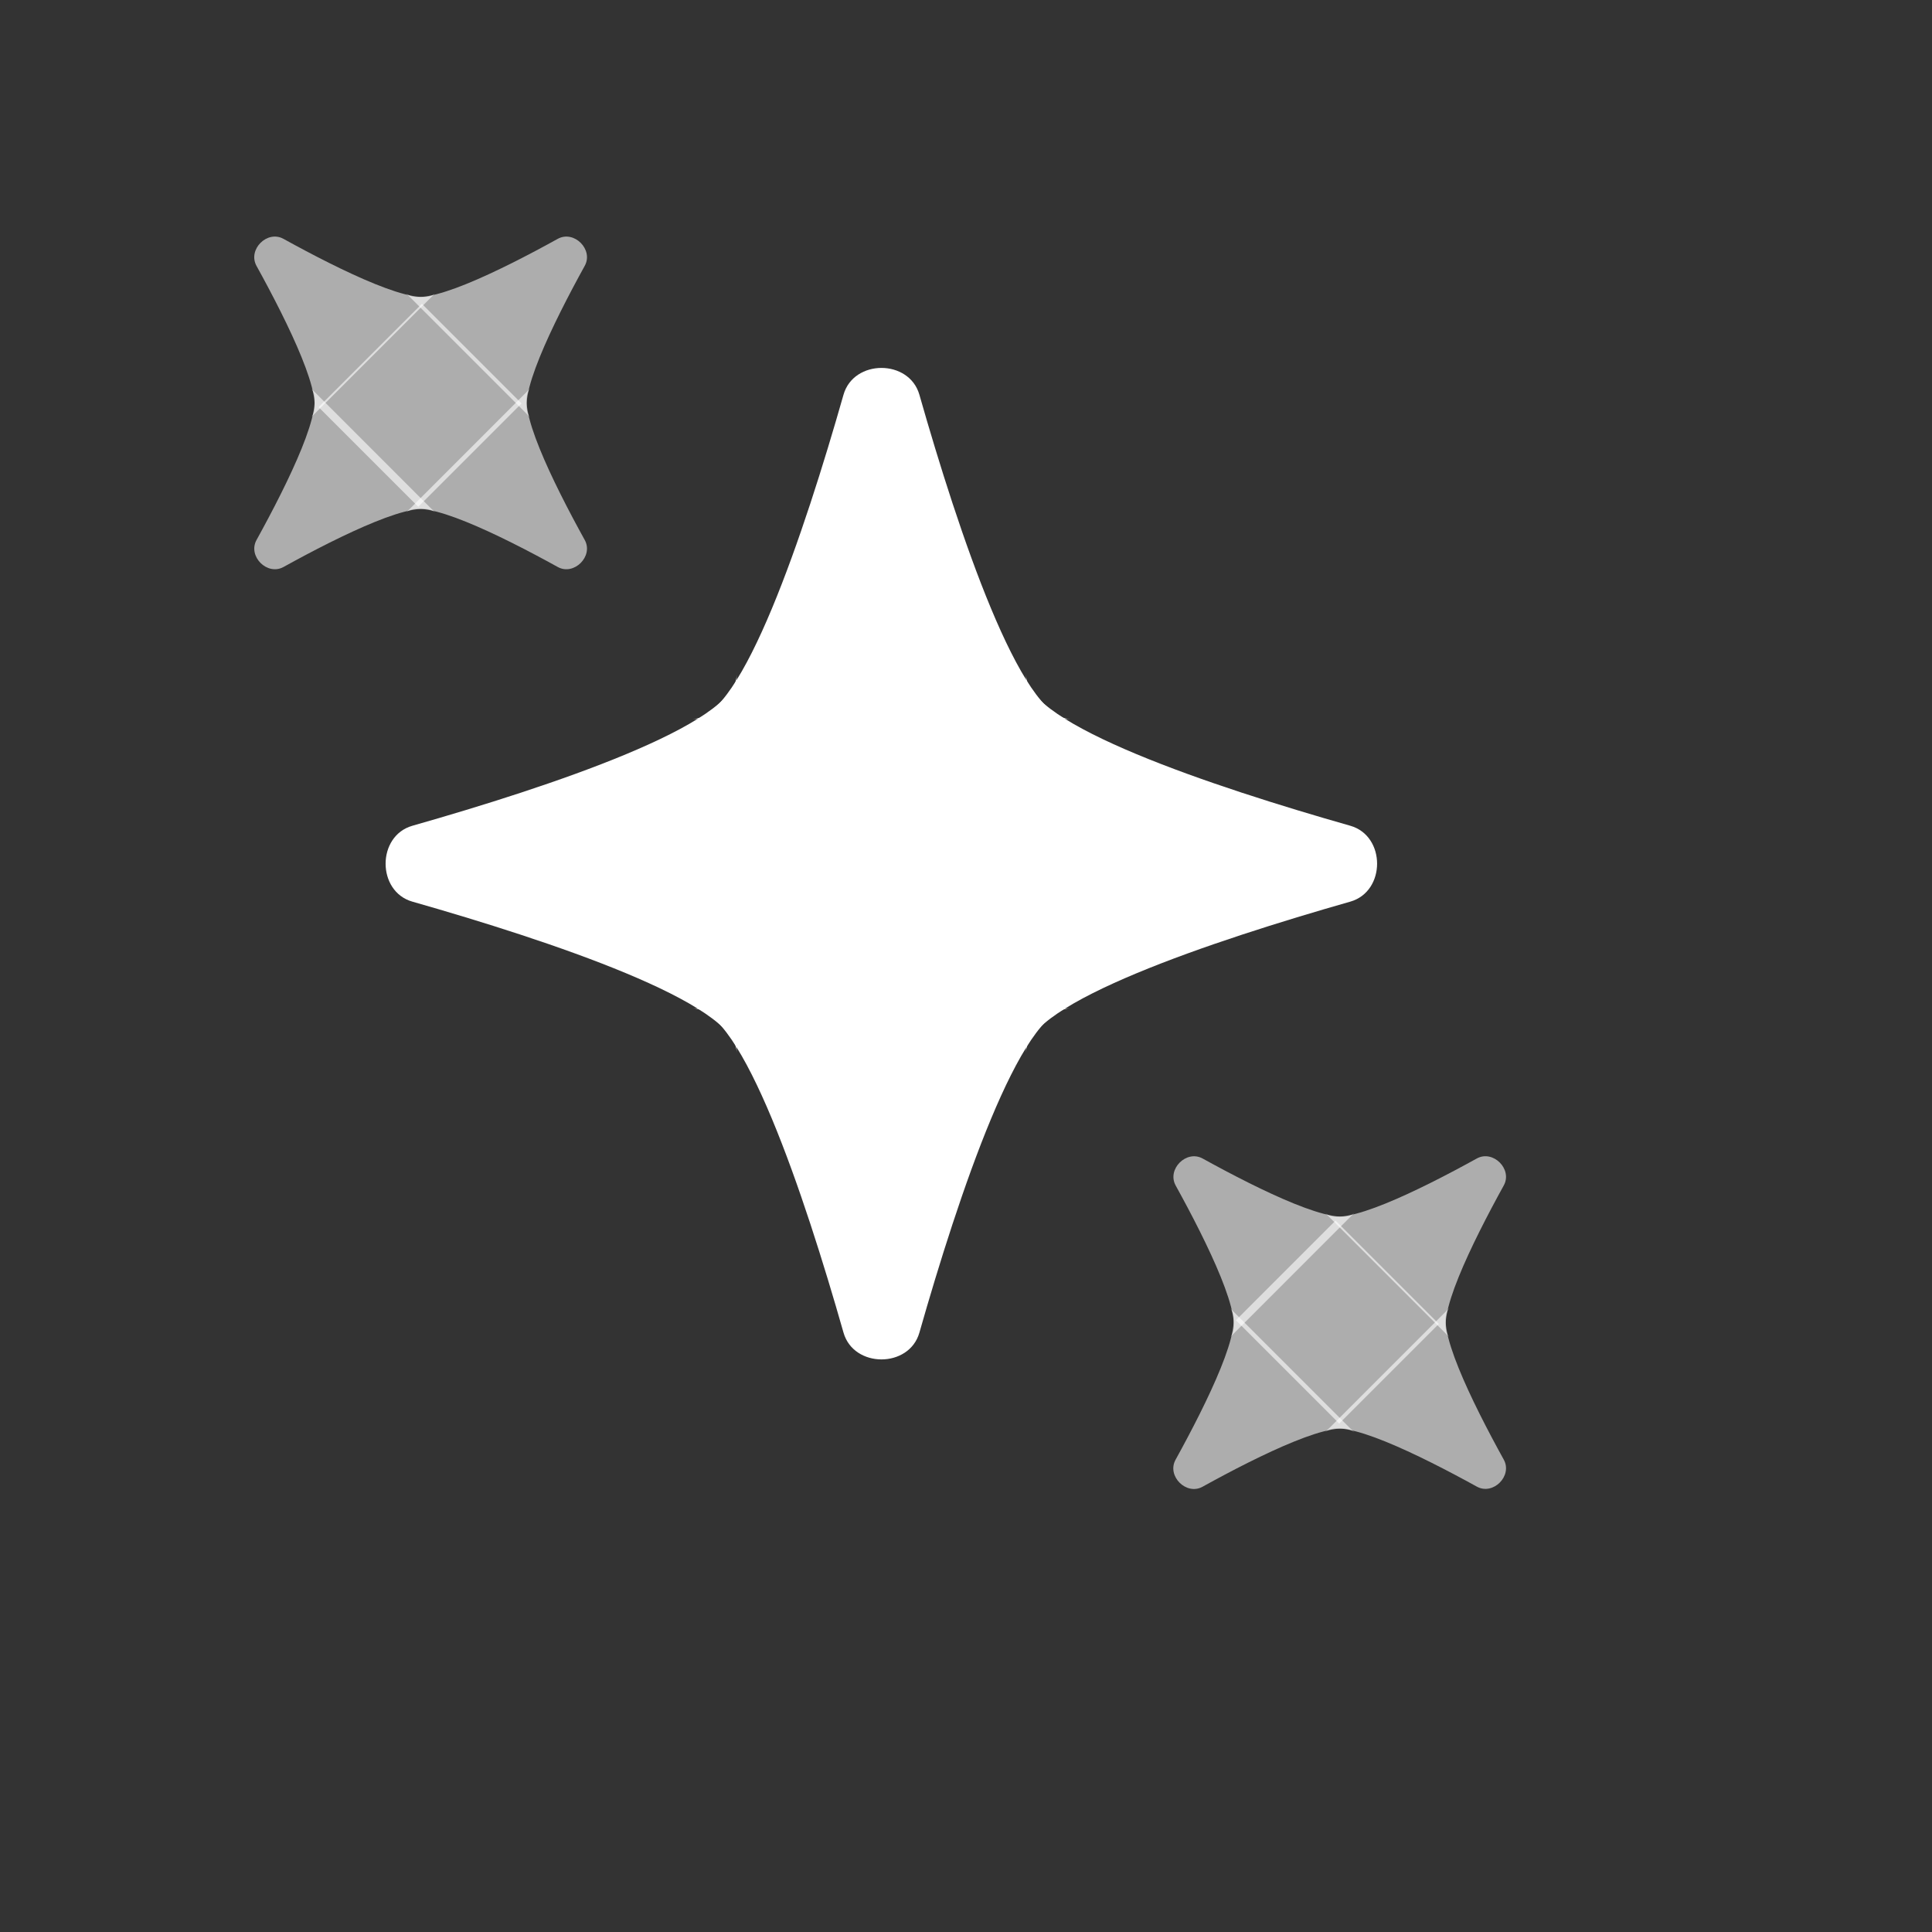
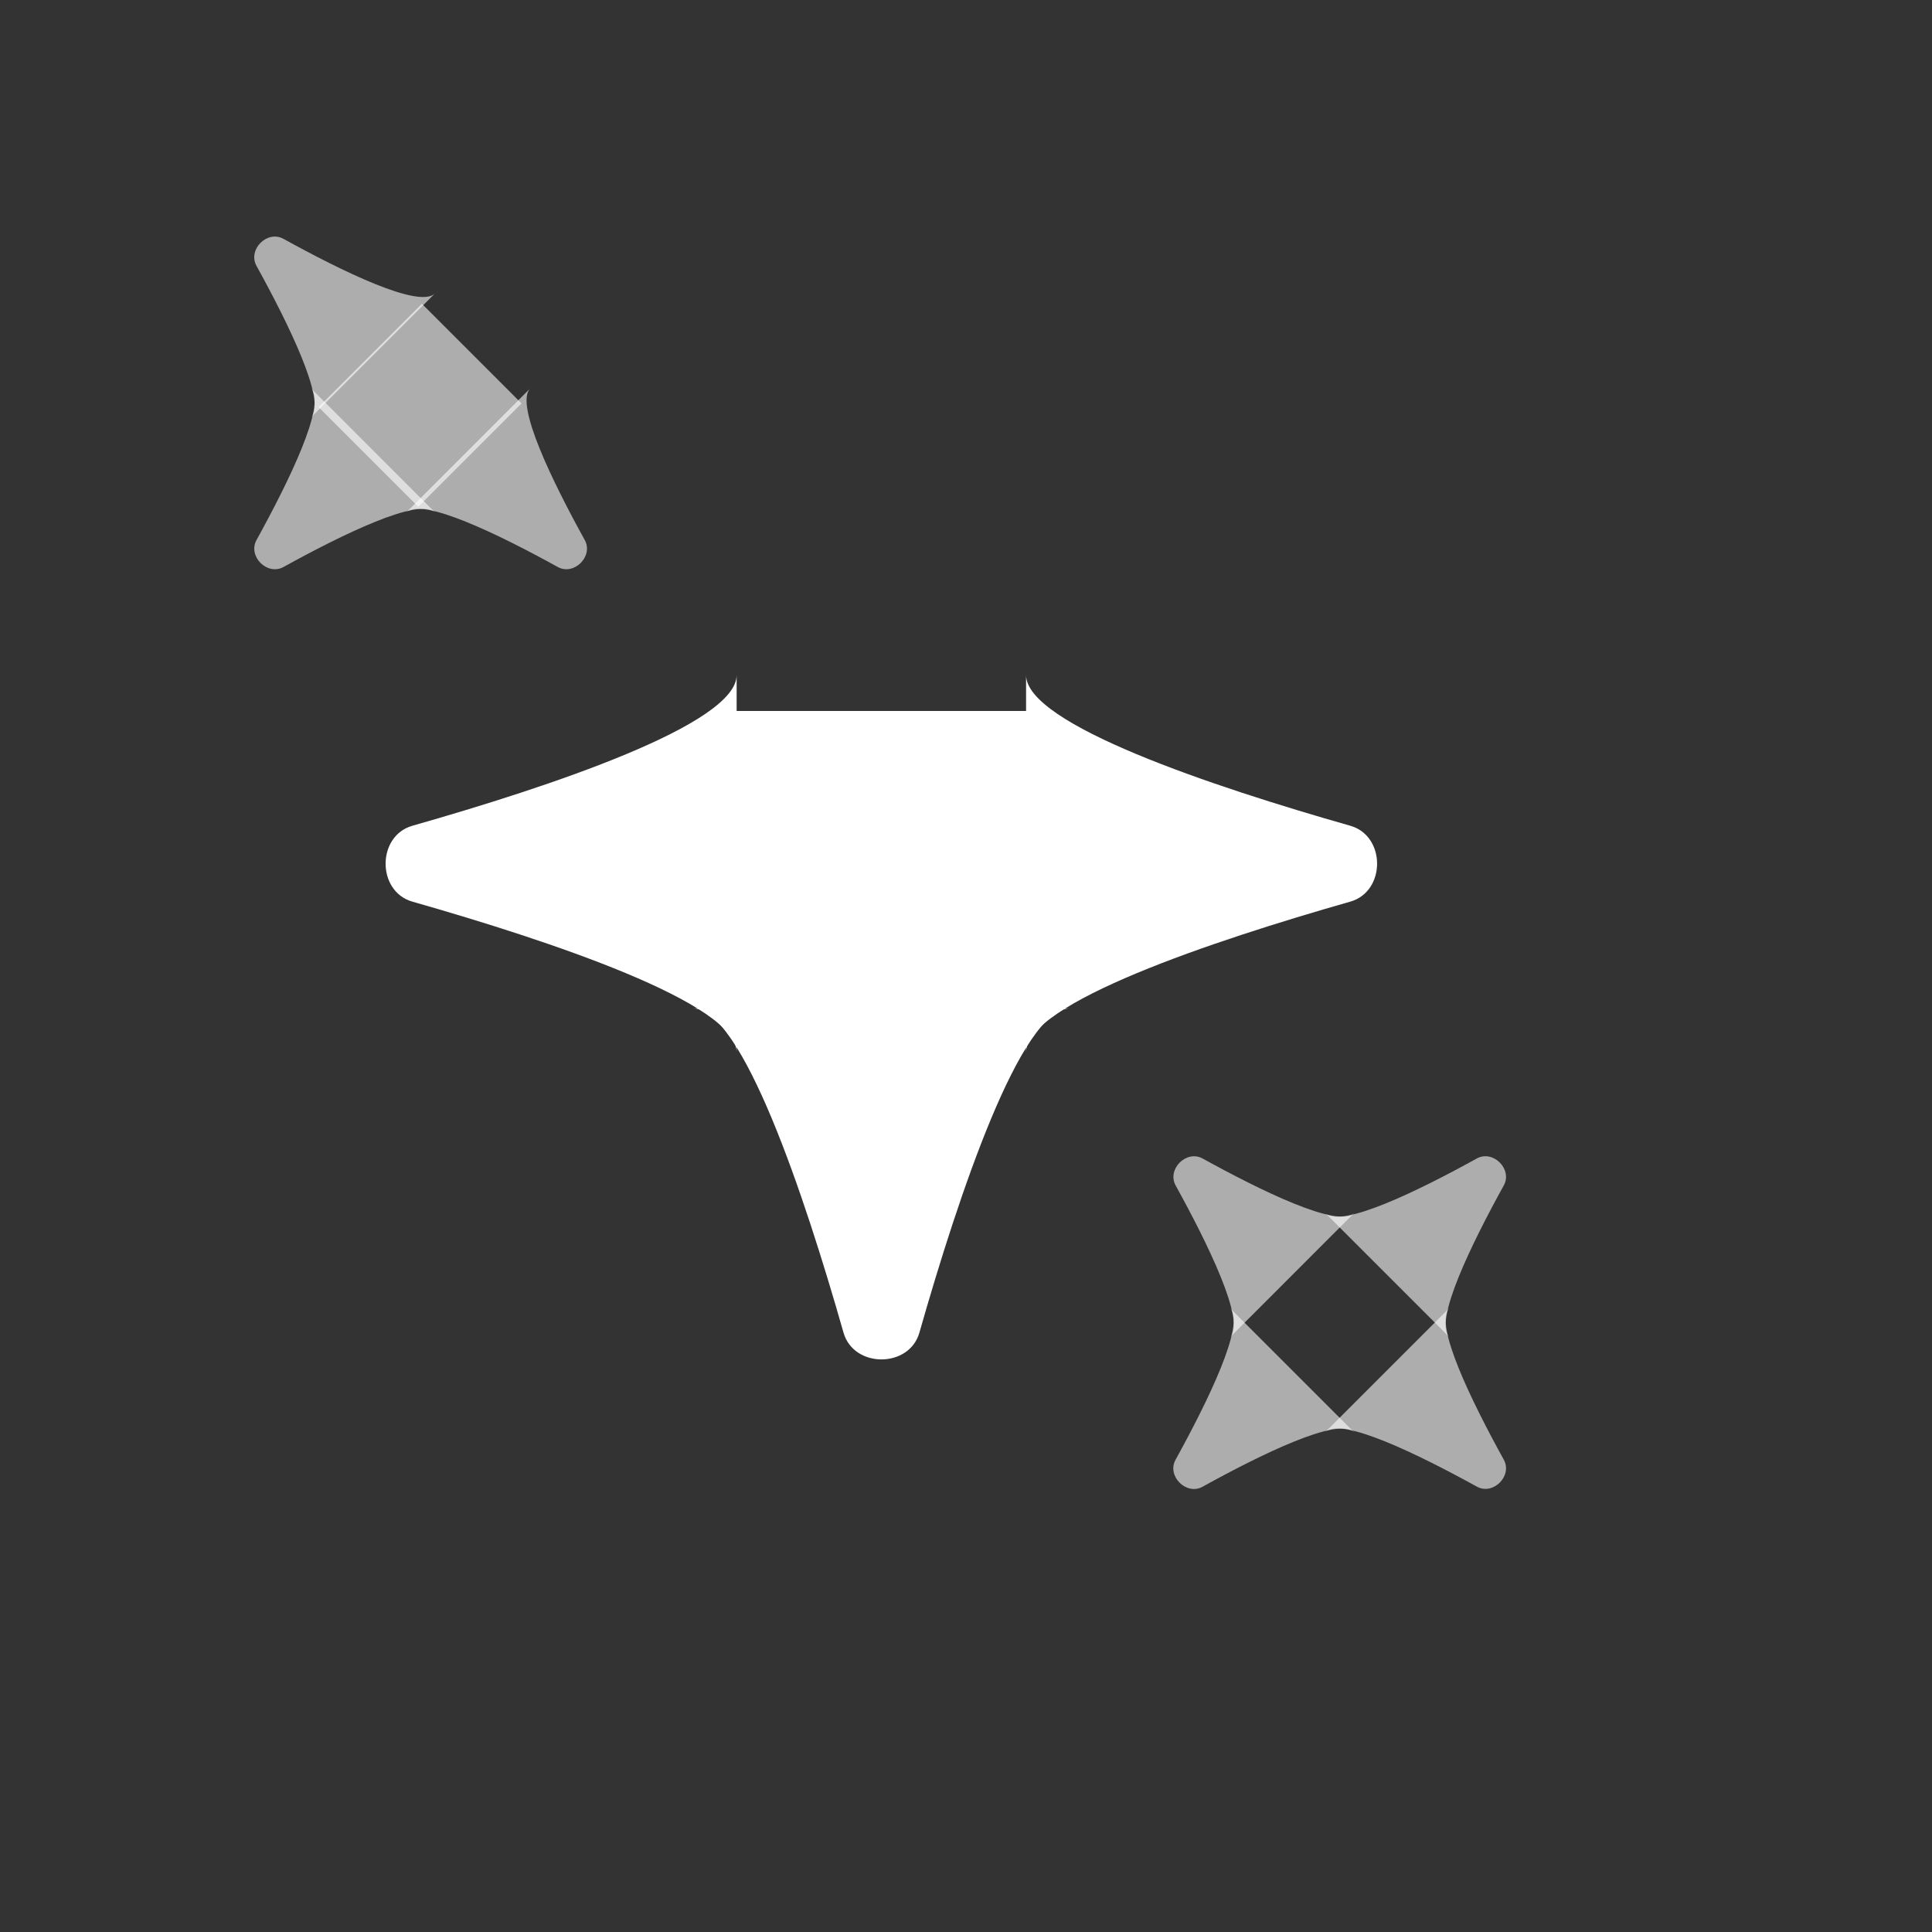
<svg xmlns="http://www.w3.org/2000/svg" width="32" height="32" viewBox="0 0 32 32" fill="none">
  <rect x="0" y="0" width="32" height="32" fill="#333333" stroke="none" />
  <path d="M17.72 16.702C17.721 16.702 17.722 16.702 17.723 16.702C17.905 16.702 17.885 16.702 17.72 16.702C16.907 16.71 15.877 19.796 15.228 22.073C15.059 22.664 14.14 22.664 13.971 22.072C13.322 19.793 12.292 16.702 11.475 16.702C10.365 16.702 16.717 16.702 17.72 16.702Z" fill="white" />
  <path d="M12.201 17.426C12.201 17.427 12.201 17.428 12.201 17.429C12.201 17.611 12.201 17.591 12.201 17.426C12.193 16.613 9.107 15.583 6.83 14.934C6.239 14.765 6.239 13.845 6.831 13.677C9.11 13.028 12.201 11.997 12.201 11.181C12.201 10.07 12.201 16.423 12.201 17.426Z" fill="white" />
-   <path d="M17.72 11.908C17.721 11.908 17.722 11.908 17.723 11.908C17.905 11.908 17.885 11.908 17.72 11.908C16.907 11.9 15.877 8.814 15.228 6.538C15.059 5.946 14.14 5.946 13.971 6.538C13.322 8.817 12.292 11.908 11.475 11.908C10.365 11.908 16.717 11.908 17.72 11.908Z" fill="white" />
  <path d="M16.995 17.426C16.995 17.427 16.995 17.428 16.995 17.429C16.995 17.611 16.995 17.591 16.995 17.426C17.002 16.613 20.088 15.583 22.365 14.934C22.957 14.765 22.957 13.845 22.365 13.677C20.085 13.028 16.995 11.997 16.995 11.181C16.995 10.07 16.995 16.423 16.995 17.426Z" fill="white" />
  <rect x="12.133" y="11.776" width="5.019" height="5.205" fill="white" />
  <path d="M20.377 22.145C20.377 22.145 20.377 22.145 20.376 22.146C20.316 22.206 20.323 22.199 20.377 22.145C20.635 21.882 20 20.591 19.473 19.636C19.324 19.366 19.651 19.04 19.92 19.189C20.877 19.717 22.169 20.353 22.43 20.091C22.795 19.726 20.707 21.815 20.377 22.145Z" fill="white" fill-opacity="0.6" />
  <path d="M21.952 20.093C21.951 20.092 21.951 20.092 21.951 20.091C21.891 20.032 21.897 20.038 21.952 20.093C22.214 20.351 23.505 19.716 24.461 19.188C24.73 19.04 25.056 19.366 24.907 19.635C24.379 20.592 23.743 21.884 24.005 22.146C24.37 22.511 22.281 20.422 21.952 20.093Z" fill="white" fill-opacity="0.6" />
  <path d="M21.952 23.719C21.951 23.719 21.951 23.72 21.951 23.72C21.891 23.78 21.897 23.773 21.952 23.719C22.214 23.461 23.505 24.096 24.461 24.623C24.73 24.772 25.056 24.446 24.907 24.176C24.379 23.22 23.743 21.927 24.005 21.666C24.37 21.301 22.281 23.389 21.952 23.719Z" fill="white" fill-opacity="0.6" />
  <path d="M20.375 21.669C20.375 21.669 20.375 21.668 20.374 21.668C20.314 21.608 20.321 21.615 20.375 21.669C20.633 21.932 19.998 23.222 19.471 24.178C19.322 24.447 19.649 24.774 19.918 24.625C20.875 24.096 22.167 23.46 22.428 23.722C22.793 24.087 20.705 21.999 20.375 21.669Z" fill="white" fill-opacity="0.6" />
-   <rect x="23.832" y="21.928" width="2.334" height="2.42" transform="rotate(135 23.832 21.928)" fill="white" fill-opacity="0.6" />
  <path d="M7.205 8.487C7.205 8.487 7.205 8.487 7.206 8.488C7.266 8.547 7.259 8.541 7.205 8.487C6.942 8.229 5.651 8.863 4.696 9.391C4.426 9.54 4.1 9.213 4.249 8.944C4.777 7.987 5.413 6.695 5.152 6.433C4.787 6.068 6.875 8.157 7.205 8.487Z" fill="white" fill-opacity="0.6" />
  <path d="M5.153 6.912C5.152 6.912 5.152 6.913 5.152 6.913C5.092 6.973 5.098 6.966 5.153 6.912C5.411 6.649 4.776 5.359 4.248 4.403C4.1 4.133 4.426 3.807 4.695 3.956C5.652 4.484 6.944 5.12 7.206 4.859C7.571 4.494 5.482 6.582 5.153 6.912Z" fill="white" fill-opacity="0.6" />
-   <path d="M8.781 6.912C8.781 6.913 8.782 6.913 8.782 6.913C8.842 6.973 8.835 6.966 8.781 6.912C8.523 6.649 9.158 5.359 9.685 4.403C9.834 4.134 9.508 3.807 9.238 3.956C8.282 4.485 6.989 5.121 6.728 4.859C6.363 4.494 8.451 6.582 8.781 6.912Z" fill="white" fill-opacity="0.6" />
  <path d="M6.729 8.487C6.729 8.487 6.728 8.487 6.728 8.488C6.668 8.547 6.675 8.541 6.729 8.487C6.992 8.229 8.282 8.863 9.238 9.391C9.507 9.54 9.834 9.213 9.685 8.944C9.156 7.987 8.521 6.695 8.782 6.433C9.147 6.068 7.059 8.157 6.729 8.487Z" fill="white" fill-opacity="0.6" />
  <rect x="6.988" y="5.032" width="2.334" height="2.42" transform="rotate(45 6.988 5.032)" fill="white" fill-opacity="0.6" />
</svg>